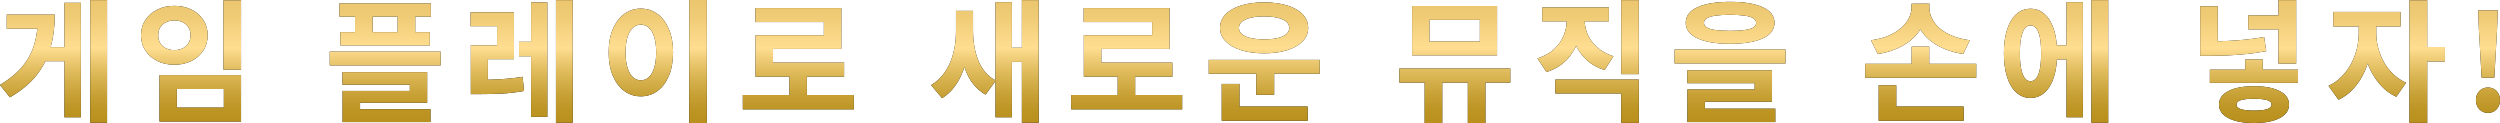
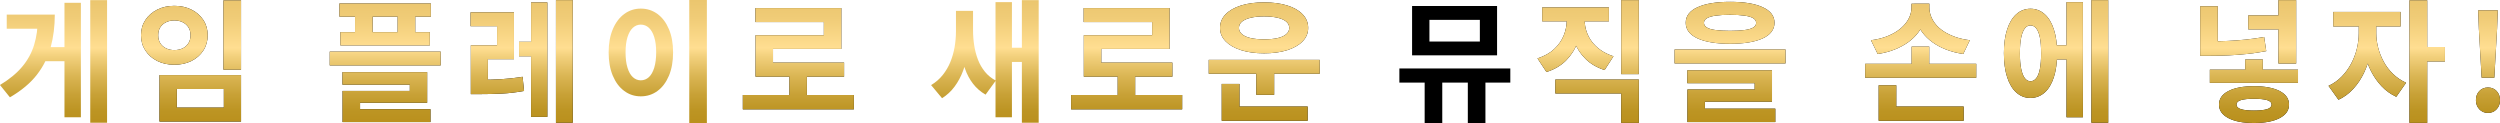
<svg xmlns="http://www.w3.org/2000/svg" xmlns:xlink="http://www.w3.org/1999/xlink" id="_レイヤー_2" viewBox="0 0 749.53 36.91">
  <defs>
    <style>.cls-1{fill:url(#_新規グラデーションスウォッチ_22-12);}.cls-2{fill:url(#_新規グラデーションスウォッチ_22-11);}.cls-3{fill:url(#_新規グラデーションスウォッチ_22-14);}.cls-4{fill:url(#_新規グラデーションスウォッチ_22-13);}.cls-5{fill:url(#_新規グラデーションスウォッチ_22-17);}.cls-6{fill:url(#_新規グラデーションスウォッチ_22-15);}.cls-7{fill:url(#_新規グラデーションスウォッチ_22-16);}.cls-8{fill:url(#_新規グラデーションスウォッチ_22-10);}.cls-9{fill:url(#_新規グラデーションスウォッチ_22-9);}.cls-10{fill:url(#_新規グラデーションスウォッチ_22-3);}.cls-11{fill:url(#_新規グラデーションスウォッチ_22-4);}.cls-12{fill:url(#_新規グラデーションスウォッチ_22-6);}.cls-13{fill:url(#_新規グラデーションスウォッチ_22-2);}.cls-14{fill:url(#_新規グラデーションスウォッチ_22-5);}.cls-15{fill:url(#_新規グラデーションスウォッチ_22-8);}.cls-16{fill:url(#_新規グラデーションスウォッチ_22-7);}.cls-17{fill:url(#_新規グラデーションスウォッチ_22);}</style>
    <linearGradient id="_新規グラデーションスウォッチ_22" x1="16.05" y1="36.91" x2="16.05" y2="0" gradientUnits="userSpaceOnUse">
      <stop offset=".02" stop-color="#ba911e" />
      <stop offset=".11" stop-color="#bd9524" />
      <stop offset=".23" stop-color="#c8a136" />
      <stop offset=".38" stop-color="#dab553" />
      <stop offset=".54" stop-color="#f2d07c" />
      <stop offset=".61" stop-color="#ffde91" />
      <stop offset=".85" stop-color="#f0cc77" />
      <stop offset="1" stop-color="#ebc66e" />
    </linearGradient>
    <linearGradient id="_新規グラデーションスウォッチ_22-2" x1="57.27" x2="57.27" y2="0" xlink:href="#_新規グラデーションスウォッチ_22" />
    <linearGradient id="_新規グラデーションスウォッチ_22-3" x1="115.48" x2="115.48" y2="0" xlink:href="#_新規グラデーションスウォッチ_22" />
    <linearGradient id="_新規グラデーションスウォッチ_22-4" x1="156.4" x2="156.4" xlink:href="#_新規グラデーションスウォッチ_22" />
    <linearGradient id="_新規グラデーションスウォッチ_22-5" x1="197.19" x2="197.19" y2="0" xlink:href="#_新規グラデーションスウォッチ_22" />
    <linearGradient id="_新規グラデーションスウォッチ_22-6" x1="239.36" x2="239.36" xlink:href="#_新規グラデーションスウォッチ_22" />
    <linearGradient id="_新規グラデーションスウォッチ_22-7" x1="295.28" x2="295.28" xlink:href="#_新規グラデーションスウォッチ_22" />
    <linearGradient id="_新規グラデーションスウォッチ_22-8" x1="337.78" x2="337.78" xlink:href="#_新規グラデーションスウォッチ_22" />
    <linearGradient id="_新規グラデーションスウォッチ_22-9" x1="379.03" x2="379.03" xlink:href="#_新規グラデーションスウォッチ_22" />
    <linearGradient id="_新規グラデーションスウォッチ_22-10" x1="436.18" x2="436.18" xlink:href="#_新規グラデーションスウォッチ_22" />
    <linearGradient id="_新規グラデーションスウォッチ_22-11" x1="476.14" x2="476.14" xlink:href="#_新規グラデーションスウォッチ_22" />
    <linearGradient id="_新規グラデーションスウォッチ_22-12" x1="518.68" x2="518.68" xlink:href="#_新規グラデーションスウォッチ_22" />
    <linearGradient id="_新規グラデーションスウォッチ_22-13" x1="575.85" x2="575.85" xlink:href="#_新規グラデーションスウォッチ_22" />
    <linearGradient id="_新規グラデーションスウォッチ_22-14" x1="616.43" x2="616.43" xlink:href="#_新規グラデーションスウォッチ_22" />
    <linearGradient id="_新規グラデーションスウォッチ_22-15" x1="674.31" x2="674.31" xlink:href="#_新規グラデーションスウォッチ_22" />
    <linearGradient id="_新規グラデーションスウォッチ_22-16" x1="715.56" x2="715.56" xlink:href="#_新規グラデーションスウォッチ_22" />
    <linearGradient id="_新規グラデーションスウォッチ_22-17" x1="745.92" x2="745.92" xlink:href="#_新規グラデーションスウォッチ_22" />
  </defs>
  <g id="design">
-     <path d="m11.35,4.37h5.08c0,3.49-.41,6.75-1.23,9.76-.82,3.02-2.2,5.78-4.15,8.29-1.95,2.51-4.64,4.76-8.08,6.75l-2.98-3.69c2.78-1.67,4.99-3.49,6.65-5.46s2.85-4.15,3.59-6.55,1.11-5.07,1.11-8.04v-1.07Zm-9.33,0h10.95v4.25H2.02v-4.25Zm10.52,9.76h7.82v4.21h-7.82v-4.21ZM19.33.83h4.92v34.33h-4.92V.83ZM27.06.04h5.04v36.75h-5.04V.04Z" />
    <path d="m52.27,1.75c1.9,0,3.61.38,5.12,1.13s2.7,1.79,3.57,3.12c.87,1.32,1.31,2.84,1.31,4.56s-.44,3.25-1.31,4.58c-.87,1.34-2.06,2.38-3.57,3.14s-3.21,1.13-5.12,1.13-3.61-.38-5.12-1.13c-1.51-.75-2.7-1.8-3.57-3.14-.87-1.33-1.31-2.86-1.31-4.58s.44-3.24,1.31-4.56c.87-1.32,2.06-2.36,3.57-3.12,1.51-.75,3.21-1.13,5.12-1.13Zm0,4.37c-.9,0-1.72.18-2.46.54s-1.32.86-1.75,1.51c-.42.65-.63,1.45-.63,2.4s.21,1.73.63,2.4c.42.67,1.01,1.18,1.75,1.53s1.56.52,2.46.52,1.75-.17,2.48-.52c.73-.34,1.3-.85,1.73-1.53s.64-1.47.64-2.4-.21-1.75-.64-2.4c-.42-.65-1-1.15-1.73-1.51-.73-.36-1.55-.54-2.48-.54Zm-4.45,16.39h24.45v13.93h-24.45v-13.93Zm19.29,4.17h-14.09v5.59h14.09v-5.59Zm-.12-26.59h5.28v20.79h-5.28V.08Z" />
    <path d="m98.86,15.48h33.26v4.13h-33.26v-4.13Zm2.9-14.45h27.42v3.97h-27.42V1.03Zm.28,8.61h26.83v3.97h-26.83v-3.97Zm.63,11.99h25.4v9.17h-20.12v3.41h-5.24v-6.95h20.16v-1.87h-20.2v-3.77Zm.04,11.11h26.35v3.85h-26.35v-3.85Zm3.73-30.16h5.28v9.6h-5.28V2.58Zm12.78,0h5.28v9.6h-5.28V2.58Z" />
    <path d="m141.08,3.69h13.02v14.05h-7.82v7.82h-5.12v-11.99h7.86v-5.71h-7.94V3.69Zm.08,20.24h2.62c2.22,0,4.36-.06,6.41-.18,2.05-.12,4.21-.36,6.49-.73l.44,4.25c-2.33.42-4.56.69-6.69.79-2.13.11-4.35.16-6.65.16h-2.62v-4.29Zm14.45-11.39h5.67v4.33h-5.67v-4.33Zm3.61-11.83h4.88v34.33h-4.88V.71Zm7.46-.67h5.04v36.75h-5.04V.04Z" />
-     <path d="m192.12,2.58c1.88,0,3.54.54,5,1.61,1.46,1.07,2.6,2.59,3.43,4.56.83,1.97,1.25,4.29,1.25,6.96s-.42,5.03-1.25,7c-.83,1.97-1.98,3.49-3.43,4.56-1.46,1.07-3.12,1.61-5,1.61s-3.51-.54-4.96-1.61c-1.46-1.07-2.6-2.59-3.43-4.56-.83-1.97-1.25-4.31-1.25-7s.42-4.99,1.25-6.96c.83-1.97,1.98-3.49,3.43-4.56,1.46-1.07,3.11-1.61,4.96-1.61Zm0,4.8c-.9,0-1.69.32-2.38.95-.69.63-1.22,1.57-1.61,2.8-.38,1.23-.58,2.76-.58,4.58s.19,3.33.58,4.58c.38,1.26.92,2.2,1.61,2.84.69.63,1.48.95,2.38.95s1.73-.32,2.42-.95c.69-.63,1.22-1.58,1.61-2.84.38-1.26.58-2.78.58-4.58s-.19-3.35-.58-4.58c-.38-1.23-.92-2.16-1.61-2.8-.69-.63-1.5-.95-2.42-.95Zm14.53-7.38h5.28v36.87h-5.28V0Z" />
    <path d="m222.71,28.49h33.29v4.29h-33.29v-4.29Zm3.77-26.07h25.76v12.26h-20.48v6.15h-5.24v-10.28h20.48v-3.93h-20.52V2.42Zm.04,16.35h26.55v4.21h-26.55v-4.21Zm10.16,2.74h5.24v8.69h-5.24v-8.69Z" />
-     <path d="m286.61,3.25h4.05v6.15c0,2.12-.15,4.17-.46,6.17-.3,2-.79,3.88-1.45,5.64-.66,1.76-1.51,3.35-2.56,4.76-1.05,1.42-2.3,2.57-3.75,3.47l-3.29-3.93c1.38-.82,2.54-1.83,3.49-3.02.95-1.19,1.72-2.5,2.3-3.93.58-1.43,1-2.92,1.27-4.46.26-1.55.4-3.12.4-4.7V3.25Zm1.03,0h4.09v5.79c0,1.59.12,3.14.36,4.64s.62,2.92,1.13,4.25c.52,1.32,1.21,2.52,2.08,3.59s1.96,1.95,3.25,2.64l-3.06,4.21c-1.48-.85-2.73-1.93-3.75-3.25-1.02-1.32-1.83-2.83-2.42-4.52-.6-1.69-1.03-3.52-1.29-5.48s-.4-3.98-.4-6.07V3.25Zm10.83-2.62h4.92v34.53h-4.92V.63Zm3.49,13.69h6.11v4.25h-6.11v-4.25ZM306.37.04h5.04v36.75h-5.04V.04Z" />
    <path d="m321.13,28.49h33.3v4.29h-33.3v-4.29Zm3.77-26.07h25.76v12.26h-20.48v6.15h-5.24v-10.28h20.48v-3.93h-20.52V2.42Zm.04,16.35h26.55v4.21h-26.55v-4.21Zm10.16,2.74h5.24v8.69h-5.24v-8.69Z" />
    <path d="m362.4,17.94h33.26v4.17h-33.26v-4.17ZM378.99.71c2.65,0,4.96.31,6.95.93,1.98.62,3.53,1.51,4.62,2.66,1.1,1.15,1.65,2.51,1.65,4.07s-.55,2.87-1.65,4.01c-1.1,1.14-2.64,2.02-4.62,2.66s-4.3.95-6.95.95-4.92-.32-6.91-.95c-1.98-.63-3.53-1.52-4.64-2.66-1.11-1.14-1.67-2.47-1.67-4.01s.55-2.92,1.67-4.07c1.11-1.15,2.66-2.04,4.64-2.66,1.98-.62,4.29-.93,6.91-.93Zm-12.7,24.45h5.32v7.86h-5.32v-7.86Zm0,6.79h25.76v4.25h-25.76v-4.25Zm12.7-27.03c-1.54,0-2.86.13-3.99.4-1.12.26-2,.65-2.62,1.15-.62.5-.93,1.14-.93,1.91,0,.71.31,1.34.93,1.87.62.53,1.49.92,2.62,1.17,1.12.25,2.45.38,3.99.38s2.9-.12,4.03-.38c1.12-.25,1.99-.64,2.6-1.17.61-.53.91-1.15.91-1.87,0-.77-.3-1.4-.91-1.91-.61-.5-1.47-.89-2.6-1.15-1.12-.26-2.47-.4-4.03-.4Zm-2.34,15.72h5.36v7.78h-5.36v-7.78Z" />
    <path d="m419.55,20.52h33.26v4.25h-33.26v-4.25Zm3.81-18.73h25.48v14.8h-25.48V1.79Zm3.77,19.8h5.28v15.32h-5.28v-15.32Zm16.55-15.64h-15.12v6.51h15.12v-6.51Zm-3.61,15.64h5.28v15.32h-5.28v-15.32Z" />
    <path d="m469.71,3.85h4.37v2.3c0,2.3-.38,4.49-1.13,6.57-.75,2.08-1.9,3.88-3.43,5.42-1.54,1.54-3.49,2.69-5.87,3.45l-2.7-4.09c2.06-.66,3.74-1.59,5.02-2.8,1.28-1.2,2.23-2.55,2.84-4.05.61-1.49.91-3,.91-4.5v-2.3Zm-7.34-1.63h20v4.17h-20V2.22Zm3.93,21.63h25.04v12.98h-5.28v-8.81h-19.76v-4.17Zm4.53-20h4.29v2.3c0,1.08.17,2.16.52,3.23s.87,2.08,1.57,3.04c.7.95,1.59,1.81,2.68,2.58,1.08.77,2.37,1.39,3.85,1.87l-2.66,4.13c-2.3-.74-4.21-1.85-5.71-3.33s-2.64-3.22-3.39-5.22c-.75-2-1.13-4.09-1.13-6.29v-2.3ZM486.06.04h5.28v22.18h-5.28V.04Z" />
    <path d="m502.06,14.84h33.26v4.17h-33.26v-4.17Zm16.67-14.29c4.18,0,7.44.54,9.78,1.63,2.34,1.08,3.51,2.63,3.51,4.64s-1.17,3.6-3.51,4.68-5.6,1.63-9.78,1.63-7.48-.54-9.82-1.63-3.51-2.65-3.51-4.68,1.17-3.56,3.51-4.64c2.34-1.08,5.62-1.63,9.82-1.63Zm-12.86,20.52h25.4v9.41h-20.12v3.25h-5.24v-6.91h20.16v-1.87h-20.2v-3.89Zm.04,11.51h26.35v4.01h-26.35v-4.01Zm12.78-28.14c-1.75,0-3.2.09-4.37.26s-2.03.44-2.6.79c-.57.36-.85.81-.85,1.37s.29,1.01.85,1.37c.57.36,1.44.62,2.6.77,1.16.16,2.62.24,4.37.24s3.24-.08,4.41-.24c1.16-.16,2.02-.42,2.58-.77.56-.36.83-.81.83-1.37s-.28-1.01-.83-1.37c-.55-.36-1.42-.62-2.58-.79-1.17-.17-2.63-.26-4.41-.26Z" />
    <path d="m559.2,19.13h33.3v4.17h-33.3v-4.17Zm13.89-18.02h4.52v1.11c0,1.4-.21,2.73-.64,3.99-.42,1.26-1.04,2.43-1.84,3.51-.81,1.09-1.81,2.06-3,2.92-1.19.86-2.55,1.59-4.07,2.2-1.52.61-3.22,1.06-5.1,1.35l-2.02-4.13c1.64-.21,3.11-.56,4.41-1.03,1.3-.48,2.43-1.04,3.39-1.69.97-.65,1.77-1.36,2.42-2.14.65-.78,1.13-1.59,1.45-2.44.32-.85.48-1.69.48-2.54v-1.11Zm-9.84,24.45h5.28v7.86h-5.28v-7.86Zm0,6.39h25.48v4.25h-25.48v-4.25Zm9.88-17.98h5.28v6.75h-5.28v-6.75Zm.83-12.86h4.48v1.11c0,.87.16,1.74.48,2.6.32.86.79,1.68,1.43,2.46.63.78,1.43,1.49,2.4,2.12.96.63,2.1,1.18,3.41,1.65s2.78.8,4.42,1.01l-1.98,4.13c-1.88-.29-3.59-.73-5.12-1.33-1.53-.6-2.9-1.32-4.09-2.18-1.19-.86-2.19-1.83-3-2.9-.81-1.07-1.42-2.24-1.83-3.51-.41-1.27-.62-2.62-.62-4.05v-1.11Z" />
    <path d="m608.77,2.62c1.61,0,3.02.54,4.23,1.61s2.13,2.61,2.78,4.6c.65,2,.97,4.37.97,7.12s-.32,5.17-.97,7.18-1.57,3.55-2.78,4.62-2.63,1.61-4.27,1.61-2.98-.54-4.19-1.61c-1.21-1.07-2.13-2.61-2.78-4.62s-.97-4.41-.97-7.18.32-5.12.97-7.12c.65-2,1.57-3.53,2.78-4.6,1.2-1.07,2.61-1.61,4.23-1.61Zm0,5c-.66,0-1.23.3-1.71.91-.48.61-.84,1.53-1.09,2.76-.25,1.23-.38,2.78-.38,4.66s.12,3.44.38,4.68.62,2.18,1.09,2.8c.48.62,1.04.93,1.71.93s1.24-.31,1.73-.93c.49-.62.85-1.55,1.09-2.8s.36-2.8.36-4.68-.12-3.43-.36-4.66c-.24-1.23-.6-2.15-1.09-2.76-.49-.61-1.07-.91-1.73-.91Zm6.43,5.95h6.03v4.25h-6.03v-4.25Zm4.37-12.94h4.92v34.53h-4.92V.63Zm7.46-.59h5.04v36.75h-5.04V.04Z" />
    <path d="m659.64,1.87h5.28v12.7h-5.28V1.87Zm0,10.52h3.1c1.72,0,3.45-.04,5.18-.12,1.73-.08,3.51-.21,5.34-.4,1.83-.18,3.68-.45,5.56-.79l.63,4.25c-1.98.37-3.92.66-5.79.85-1.88.2-3.72.34-5.54.42-1.81.08-3.6.12-5.38.12h-3.1v-4.33Zm2.9,8.49h26.43v3.97h-26.43v-3.97Zm13.22,4.96c3.25,0,5.82.48,7.7,1.45,1.88.97,2.82,2.32,2.82,4.07s-.94,3.07-2.82,4.05c-1.88.98-4.44,1.47-7.7,1.47s-5.78-.49-7.66-1.47c-1.88-.98-2.82-2.33-2.82-4.05s.94-3.1,2.82-4.07c1.88-.96,4.43-1.45,7.66-1.45Zm0,3.77c-1.69,0-2.99.13-3.89.4-.9.26-1.35.71-1.35,1.35s.45,1.09,1.35,1.37c.9.28,2.2.42,3.89.42s3.03-.14,3.93-.42c.9-.28,1.35-.73,1.35-1.37s-.45-1.08-1.35-1.35c-.9-.26-2.21-.4-3.93-.4Zm-2.62-11.79h5.28v5.4h-5.28v-5.4Zm.91-13.21h10.04v4.21h-10.04v-4.21ZM683.1.04h5.32v19.01h-5.32V.04Z" />
    <path d="m707.15,5.87h4.17v4.13c0,2.04-.22,4.07-.65,6.11s-1.08,3.95-1.92,5.73-1.91,3.38-3.19,4.78-2.77,2.5-4.46,3.29l-2.98-4.17c1.53-.71,2.86-1.65,3.99-2.82s2.06-2.46,2.82-3.89,1.32-2.92,1.69-4.46c.37-1.55.56-3.08.56-4.58v-4.13Zm-7.62-2.3h20.2v4.37h-20.2V3.57Zm8.73,2.3h4.17v4.13c0,1.38.19,2.79.56,4.25.37,1.46.92,2.86,1.65,4.21.73,1.35,1.65,2.57,2.78,3.67s2.44,1.99,3.95,2.68l-2.94,4.21c-1.69-.79-3.17-1.86-4.42-3.19-1.26-1.34-2.32-2.86-3.18-4.56-.86-1.71-1.5-3.52-1.92-5.44-.42-1.92-.63-3.86-.63-5.81v-4.13Zm14.13-5.79h5.32v36.75h-5.32V.08Zm4.17,14.01h6.47v4.33h-6.47v-4.33Z" />
    <path d="m745.92,33.85c-1.06,0-1.92-.37-2.6-1.11-.67-.74-1.01-1.64-1.01-2.7,0-1.11.34-2.02,1.01-2.74.68-.71,1.54-1.07,2.6-1.07s1.93.36,2.6,1.07c.67.71,1.01,1.63,1.01,2.74s-.34,1.96-1.01,2.7c-.67.74-1.54,1.11-2.6,1.11Zm-1.9-10.56l-.83-14.64-.2-5.56h5.87l-.2,5.56-.83,14.64h-3.81Z" />
    <path class="cls-17" d="m11.35,4.37h5.08c0,3.49-.41,6.75-1.23,9.76-.82,3.02-2.2,5.78-4.15,8.29-1.95,2.51-4.64,4.76-8.08,6.75l-2.98-3.69c2.78-1.67,4.99-3.49,6.65-5.46s2.85-4.15,3.59-6.55,1.11-5.07,1.11-8.04v-1.07Zm-9.33,0h10.95v4.25H2.02v-4.25Zm10.52,9.76h7.82v4.21h-7.82v-4.21ZM19.33.83h4.92v34.33h-4.92V.83ZM27.06.04h5.04v36.75h-5.04V.04Z" />
    <path class="cls-13" d="m52.27,1.75c1.9,0,3.61.38,5.12,1.13s2.7,1.79,3.57,3.12c.87,1.32,1.31,2.84,1.31,4.56s-.44,3.25-1.31,4.58c-.87,1.34-2.06,2.38-3.57,3.14s-3.21,1.13-5.12,1.13-3.61-.38-5.12-1.13c-1.51-.75-2.7-1.8-3.57-3.14-.87-1.33-1.31-2.86-1.31-4.58s.44-3.24,1.31-4.56c.87-1.32,2.06-2.36,3.57-3.12,1.51-.75,3.21-1.13,5.12-1.13Zm0,4.37c-.9,0-1.72.18-2.46.54s-1.32.86-1.75,1.51c-.42.65-.63,1.45-.63,2.4s.21,1.73.63,2.4c.42.67,1.01,1.18,1.75,1.53s1.56.52,2.46.52,1.75-.17,2.48-.52c.73-.34,1.3-.85,1.73-1.53s.64-1.47.64-2.4-.21-1.75-.64-2.4c-.42-.65-1-1.15-1.73-1.51-.73-.36-1.55-.54-2.48-.54Zm-4.45,16.39h24.45v13.93h-24.45v-13.93Zm19.29,4.17h-14.09v5.59h14.09v-5.59Zm-.12-26.59h5.28v20.79h-5.28V.08Z" />
    <path class="cls-10" d="m98.86,15.48h33.26v4.13h-33.26v-4.13Zm2.9-14.45h27.42v3.97h-27.42V1.03Zm.28,8.61h26.83v3.97h-26.83v-3.97Zm.63,11.99h25.4v9.17h-20.12v3.41h-5.24v-6.95h20.16v-1.87h-20.2v-3.77Zm.04,11.11h26.35v3.85h-26.35v-3.85Zm3.73-30.16h5.28v9.6h-5.28V2.58Zm12.78,0h5.28v9.6h-5.28V2.58Z" />
    <path class="cls-11" d="m141.08,3.69h13.02v14.05h-7.82v7.82h-5.12v-11.99h7.86v-5.71h-7.94V3.69Zm.08,20.24h2.62c2.22,0,4.36-.06,6.41-.18,2.05-.12,4.21-.36,6.49-.73l.44,4.25c-2.33.42-4.56.69-6.69.79-2.13.11-4.35.16-6.65.16h-2.62v-4.29Zm14.45-11.39h5.67v4.33h-5.67v-4.33Zm3.61-11.83h4.88v34.33h-4.88V.71Zm7.46-.67h5.04v36.75h-5.04V.04Z" />
    <path class="cls-14" d="m192.12,2.58c1.88,0,3.54.54,5,1.61,1.46,1.07,2.6,2.59,3.43,4.56.83,1.97,1.25,4.29,1.25,6.96s-.42,5.03-1.25,7c-.83,1.97-1.98,3.49-3.43,4.56-1.46,1.07-3.12,1.61-5,1.61s-3.51-.54-4.96-1.61c-1.46-1.07-2.6-2.59-3.43-4.56-.83-1.97-1.25-4.31-1.25-7s.42-4.99,1.25-6.96c.83-1.97,1.98-3.49,3.43-4.56,1.46-1.07,3.11-1.61,4.96-1.61Zm0,4.8c-.9,0-1.69.32-2.38.95-.69.63-1.22,1.57-1.61,2.8-.38,1.23-.58,2.76-.58,4.58s.19,3.33.58,4.58c.38,1.26.92,2.2,1.61,2.84.69.63,1.48.95,2.38.95s1.73-.32,2.42-.95c.69-.63,1.22-1.58,1.61-2.84.38-1.26.58-2.78.58-4.58s-.19-3.35-.58-4.58c-.38-1.23-.92-2.16-1.61-2.8-.69-.63-1.5-.95-2.42-.95Zm14.53-7.38h5.28v36.87h-5.28V0Z" />
    <path class="cls-12" d="m222.71,28.49h33.29v4.29h-33.29v-4.29Zm3.77-26.07h25.76v12.26h-20.48v6.15h-5.24v-10.28h20.48v-3.93h-20.52V2.42Zm.04,16.35h26.55v4.21h-26.55v-4.21Zm10.16,2.74h5.24v8.69h-5.24v-8.69Z" />
    <path class="cls-16" d="m286.61,3.25h4.05v6.15c0,2.12-.15,4.17-.46,6.17-.3,2-.79,3.88-1.45,5.64-.66,1.76-1.51,3.35-2.56,4.76-1.05,1.42-2.3,2.57-3.75,3.47l-3.29-3.93c1.38-.82,2.54-1.83,3.49-3.02.95-1.19,1.72-2.5,2.3-3.93.58-1.43,1-2.92,1.27-4.46.26-1.55.4-3.12.4-4.7V3.25Zm1.03,0h4.09v5.79c0,1.59.12,3.14.36,4.64s.62,2.92,1.13,4.25c.52,1.32,1.21,2.52,2.08,3.59s1.96,1.95,3.25,2.64l-3.06,4.21c-1.48-.85-2.73-1.93-3.75-3.25-1.02-1.32-1.83-2.83-2.42-4.52-.6-1.69-1.03-3.52-1.29-5.48s-.4-3.98-.4-6.07V3.25Zm10.83-2.62h4.92v34.53h-4.92V.63Zm3.49,13.69h6.11v4.25h-6.11v-4.25ZM306.37.04h5.04v36.75h-5.04V.04Z" />
    <path class="cls-15" d="m321.13,28.49h33.3v4.29h-33.3v-4.29Zm3.77-26.07h25.76v12.26h-20.48v6.15h-5.24v-10.28h20.48v-3.93h-20.52V2.42Zm.04,16.35h26.55v4.21h-26.55v-4.21Zm10.16,2.74h5.24v8.69h-5.24v-8.69Z" />
    <path class="cls-9" d="m362.4,17.94h33.26v4.17h-33.26v-4.17ZM378.99.71c2.65,0,4.96.31,6.95.93,1.98.62,3.53,1.51,4.62,2.66,1.1,1.15,1.65,2.51,1.65,4.07s-.55,2.87-1.65,4.01c-1.1,1.14-2.64,2.02-4.62,2.66s-4.3.95-6.95.95-4.92-.32-6.91-.95c-1.98-.63-3.53-1.52-4.64-2.66-1.11-1.14-1.67-2.47-1.67-4.01s.55-2.92,1.67-4.07c1.11-1.15,2.66-2.04,4.64-2.66,1.98-.62,4.29-.93,6.91-.93Zm-12.7,24.45h5.32v7.86h-5.32v-7.86Zm0,6.79h25.76v4.25h-25.76v-4.25Zm12.7-27.03c-1.54,0-2.86.13-3.99.4-1.12.26-2,.65-2.62,1.15-.62.5-.93,1.14-.93,1.91,0,.71.31,1.34.93,1.87.62.53,1.49.92,2.62,1.17,1.12.25,2.45.38,3.99.38s2.9-.12,4.03-.38c1.12-.25,1.99-.64,2.6-1.17.61-.53.91-1.15.91-1.87,0-.77-.3-1.4-.91-1.91-.61-.5-1.47-.89-2.6-1.15-1.12-.26-2.47-.4-4.03-.4Zm-2.34,15.72h5.36v7.78h-5.36v-7.78Z" />
-     <path class="cls-8" d="m419.55,20.52h33.26v4.25h-33.26v-4.25Zm3.81-18.73h25.48v14.8h-25.48V1.79Zm3.77,19.8h5.28v15.32h-5.28v-15.32Zm16.55-15.64h-15.12v6.51h15.12v-6.51Zm-3.61,15.64h5.28v15.32h-5.28v-15.32Z" />
    <path class="cls-2" d="m469.71,3.85h4.37v2.3c0,2.3-.38,4.49-1.13,6.57-.75,2.08-1.9,3.88-3.43,5.42-1.54,1.54-3.49,2.69-5.87,3.45l-2.7-4.09c2.06-.66,3.74-1.59,5.02-2.8,1.28-1.2,2.23-2.55,2.84-4.05.61-1.49.91-3,.91-4.5v-2.3Zm-7.34-1.63h20v4.17h-20V2.22Zm3.93,21.63h25.04v12.98h-5.28v-8.81h-19.76v-4.17Zm4.53-20h4.29v2.3c0,1.08.17,2.16.52,3.23s.87,2.08,1.57,3.04c.7.95,1.59,1.81,2.68,2.58,1.08.77,2.37,1.39,3.85,1.87l-2.66,4.13c-2.3-.74-4.21-1.85-5.71-3.33s-2.64-3.22-3.39-5.22c-.75-2-1.13-4.09-1.13-6.29v-2.3ZM486.06.04h5.28v22.18h-5.28V.04Z" />
    <path class="cls-1" d="m502.06,14.84h33.26v4.17h-33.26v-4.17Zm16.67-14.29c4.18,0,7.44.54,9.78,1.63,2.34,1.08,3.51,2.63,3.51,4.64s-1.17,3.6-3.51,4.68-5.6,1.63-9.78,1.63-7.48-.54-9.82-1.63-3.51-2.65-3.51-4.68,1.17-3.56,3.51-4.64c2.34-1.08,5.62-1.63,9.82-1.63Zm-12.86,20.52h25.4v9.41h-20.12v3.25h-5.24v-6.91h20.16v-1.87h-20.2v-3.89Zm.04,11.51h26.35v4.01h-26.35v-4.01Zm12.78-28.14c-1.75,0-3.2.09-4.37.26s-2.03.44-2.6.79c-.57.36-.85.81-.85,1.37s.29,1.01.85,1.37c.57.36,1.44.62,2.6.77,1.16.16,2.62.24,4.37.24s3.24-.08,4.41-.24c1.16-.16,2.02-.42,2.58-.77.56-.36.83-.81.83-1.37s-.28-1.01-.83-1.37c-.55-.36-1.42-.62-2.58-.79-1.17-.17-2.63-.26-4.41-.26Z" />
    <path class="cls-4" d="m559.2,19.13h33.3v4.17h-33.3v-4.17Zm13.89-18.02h4.52v1.11c0,1.4-.21,2.73-.64,3.99-.42,1.26-1.04,2.43-1.84,3.51-.81,1.09-1.81,2.06-3,2.92-1.19.86-2.55,1.59-4.07,2.2-1.52.61-3.22,1.06-5.1,1.35l-2.02-4.13c1.64-.21,3.11-.56,4.41-1.03,1.3-.48,2.43-1.04,3.39-1.69.97-.65,1.77-1.36,2.42-2.14.65-.78,1.13-1.59,1.45-2.44.32-.85.48-1.69.48-2.54v-1.11Zm-9.84,24.45h5.28v7.86h-5.28v-7.86Zm0,6.39h25.48v4.25h-25.48v-4.25Zm9.88-17.98h5.28v6.75h-5.28v-6.75Zm.83-12.86h4.48v1.11c0,.87.16,1.74.48,2.6.32.86.79,1.68,1.43,2.46.63.78,1.43,1.49,2.4,2.12.96.63,2.1,1.18,3.41,1.65s2.78.8,4.42,1.01l-1.98,4.13c-1.88-.29-3.59-.73-5.12-1.33-1.53-.6-2.9-1.32-4.09-2.18-1.19-.86-2.19-1.83-3-2.9-.81-1.07-1.42-2.24-1.83-3.51-.41-1.27-.62-2.62-.62-4.05v-1.11Z" />
    <path class="cls-3" d="m608.77,2.62c1.61,0,3.02.54,4.23,1.61s2.13,2.61,2.78,4.6c.65,2,.97,4.37.97,7.12s-.32,5.17-.97,7.18-1.57,3.55-2.78,4.62-2.63,1.61-4.27,1.61-2.98-.54-4.19-1.61c-1.21-1.07-2.13-2.61-2.78-4.62s-.97-4.41-.97-7.18.32-5.12.97-7.12c.65-2,1.57-3.53,2.78-4.6,1.2-1.07,2.61-1.61,4.23-1.61Zm0,5c-.66,0-1.23.3-1.71.91-.48.61-.84,1.53-1.09,2.76-.25,1.23-.38,2.78-.38,4.66s.12,3.44.38,4.68.62,2.18,1.09,2.8c.48.62,1.04.93,1.71.93s1.24-.31,1.73-.93c.49-.62.85-1.55,1.09-2.8s.36-2.8.36-4.68-.12-3.43-.36-4.66c-.24-1.23-.6-2.15-1.09-2.76-.49-.61-1.07-.91-1.73-.91Zm6.43,5.95h6.03v4.25h-6.03v-4.25Zm4.37-12.94h4.92v34.53h-4.92V.63Zm7.46-.59h5.04v36.75h-5.04V.04Z" />
    <path class="cls-6" d="m659.64,1.87h5.28v12.7h-5.28V1.87Zm0,10.52h3.1c1.72,0,3.45-.04,5.18-.12,1.73-.08,3.51-.21,5.34-.4,1.83-.18,3.68-.45,5.56-.79l.63,4.25c-1.98.37-3.92.66-5.79.85-1.88.2-3.72.34-5.54.42-1.81.08-3.6.12-5.38.12h-3.1v-4.33Zm2.9,8.49h26.43v3.97h-26.43v-3.97Zm13.22,4.96c3.25,0,5.82.48,7.7,1.45,1.88.97,2.82,2.32,2.82,4.07s-.94,3.07-2.82,4.05c-1.88.98-4.44,1.47-7.7,1.47s-5.78-.49-7.66-1.47c-1.88-.98-2.82-2.33-2.82-4.05s.94-3.1,2.82-4.07c1.88-.96,4.43-1.45,7.66-1.45Zm0,3.77c-1.69,0-2.99.13-3.89.4-.9.26-1.35.71-1.35,1.35s.45,1.09,1.35,1.37c.9.28,2.2.42,3.89.42s3.03-.14,3.93-.42c.9-.28,1.35-.73,1.35-1.37s-.45-1.08-1.35-1.35c-.9-.26-2.21-.4-3.93-.4Zm-2.62-11.79h5.28v5.4h-5.28v-5.4Zm.91-13.21h10.04v4.21h-10.04v-4.21ZM683.1.04h5.32v19.01h-5.32V.04Z" />
    <path class="cls-7" d="m707.15,5.87h4.17v4.13c0,2.04-.22,4.07-.65,6.11s-1.08,3.95-1.92,5.73-1.91,3.38-3.19,4.78-2.77,2.5-4.46,3.29l-2.98-4.17c1.53-.71,2.86-1.65,3.99-2.82s2.06-2.46,2.82-3.89,1.32-2.92,1.69-4.46c.37-1.55.56-3.08.56-4.58v-4.13Zm-7.62-2.3h20.2v4.37h-20.2V3.57Zm8.73,2.3h4.17v4.13c0,1.38.19,2.79.56,4.25.37,1.46.92,2.86,1.65,4.21.73,1.35,1.65,2.57,2.78,3.67s2.44,1.99,3.95,2.68l-2.94,4.21c-1.69-.79-3.17-1.86-4.42-3.19-1.26-1.34-2.32-2.86-3.18-4.56-.86-1.71-1.5-3.52-1.92-5.44-.42-1.92-.63-3.86-.63-5.81v-4.13Zm14.13-5.79h5.32v36.75h-5.32V.08Zm4.17,14.01h6.47v4.33h-6.47v-4.33Z" />
    <path class="cls-5" d="m745.92,33.85c-1.06,0-1.92-.37-2.6-1.11-.67-.74-1.01-1.64-1.01-2.7,0-1.11.34-2.02,1.01-2.74.68-.71,1.54-1.07,2.6-1.07s1.93.36,2.6,1.07c.67.71,1.01,1.63,1.01,2.74s-.34,1.96-1.01,2.7c-.67.74-1.54,1.11-2.6,1.11Zm-1.9-10.56l-.83-14.64-.2-5.56h5.87l-.2,5.56-.83,14.64h-3.81Z" />
  </g>
</svg>